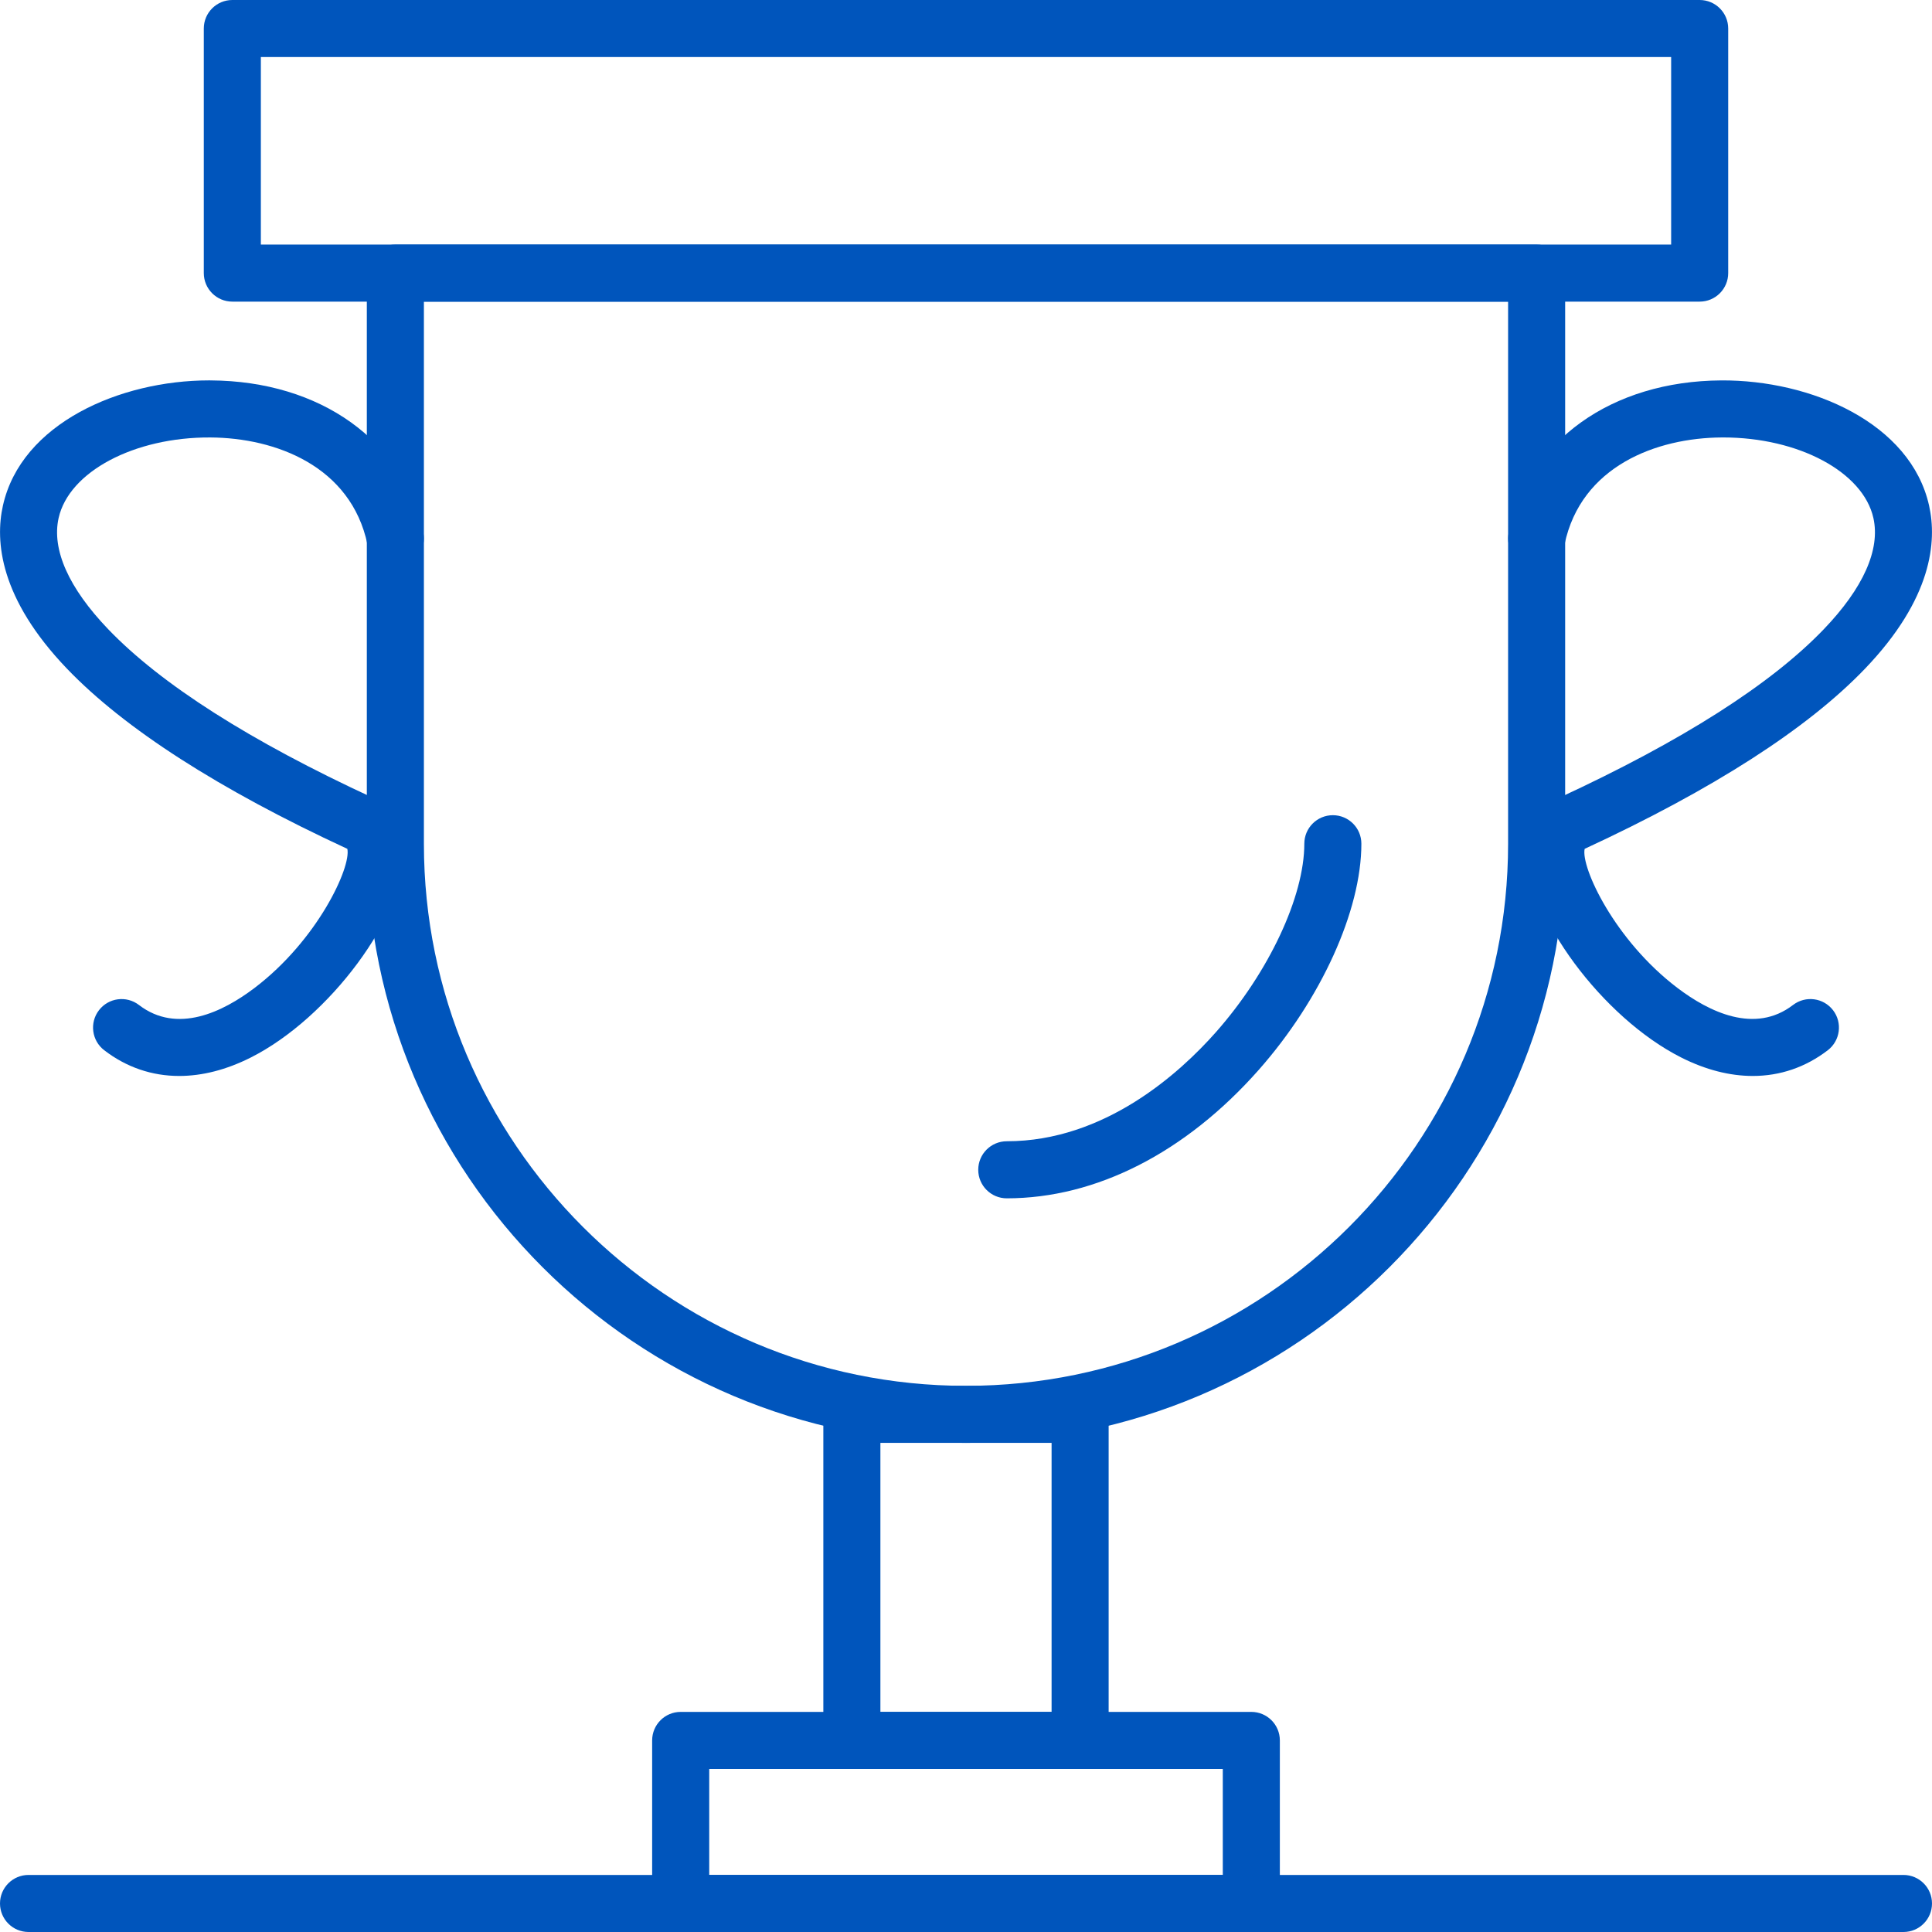
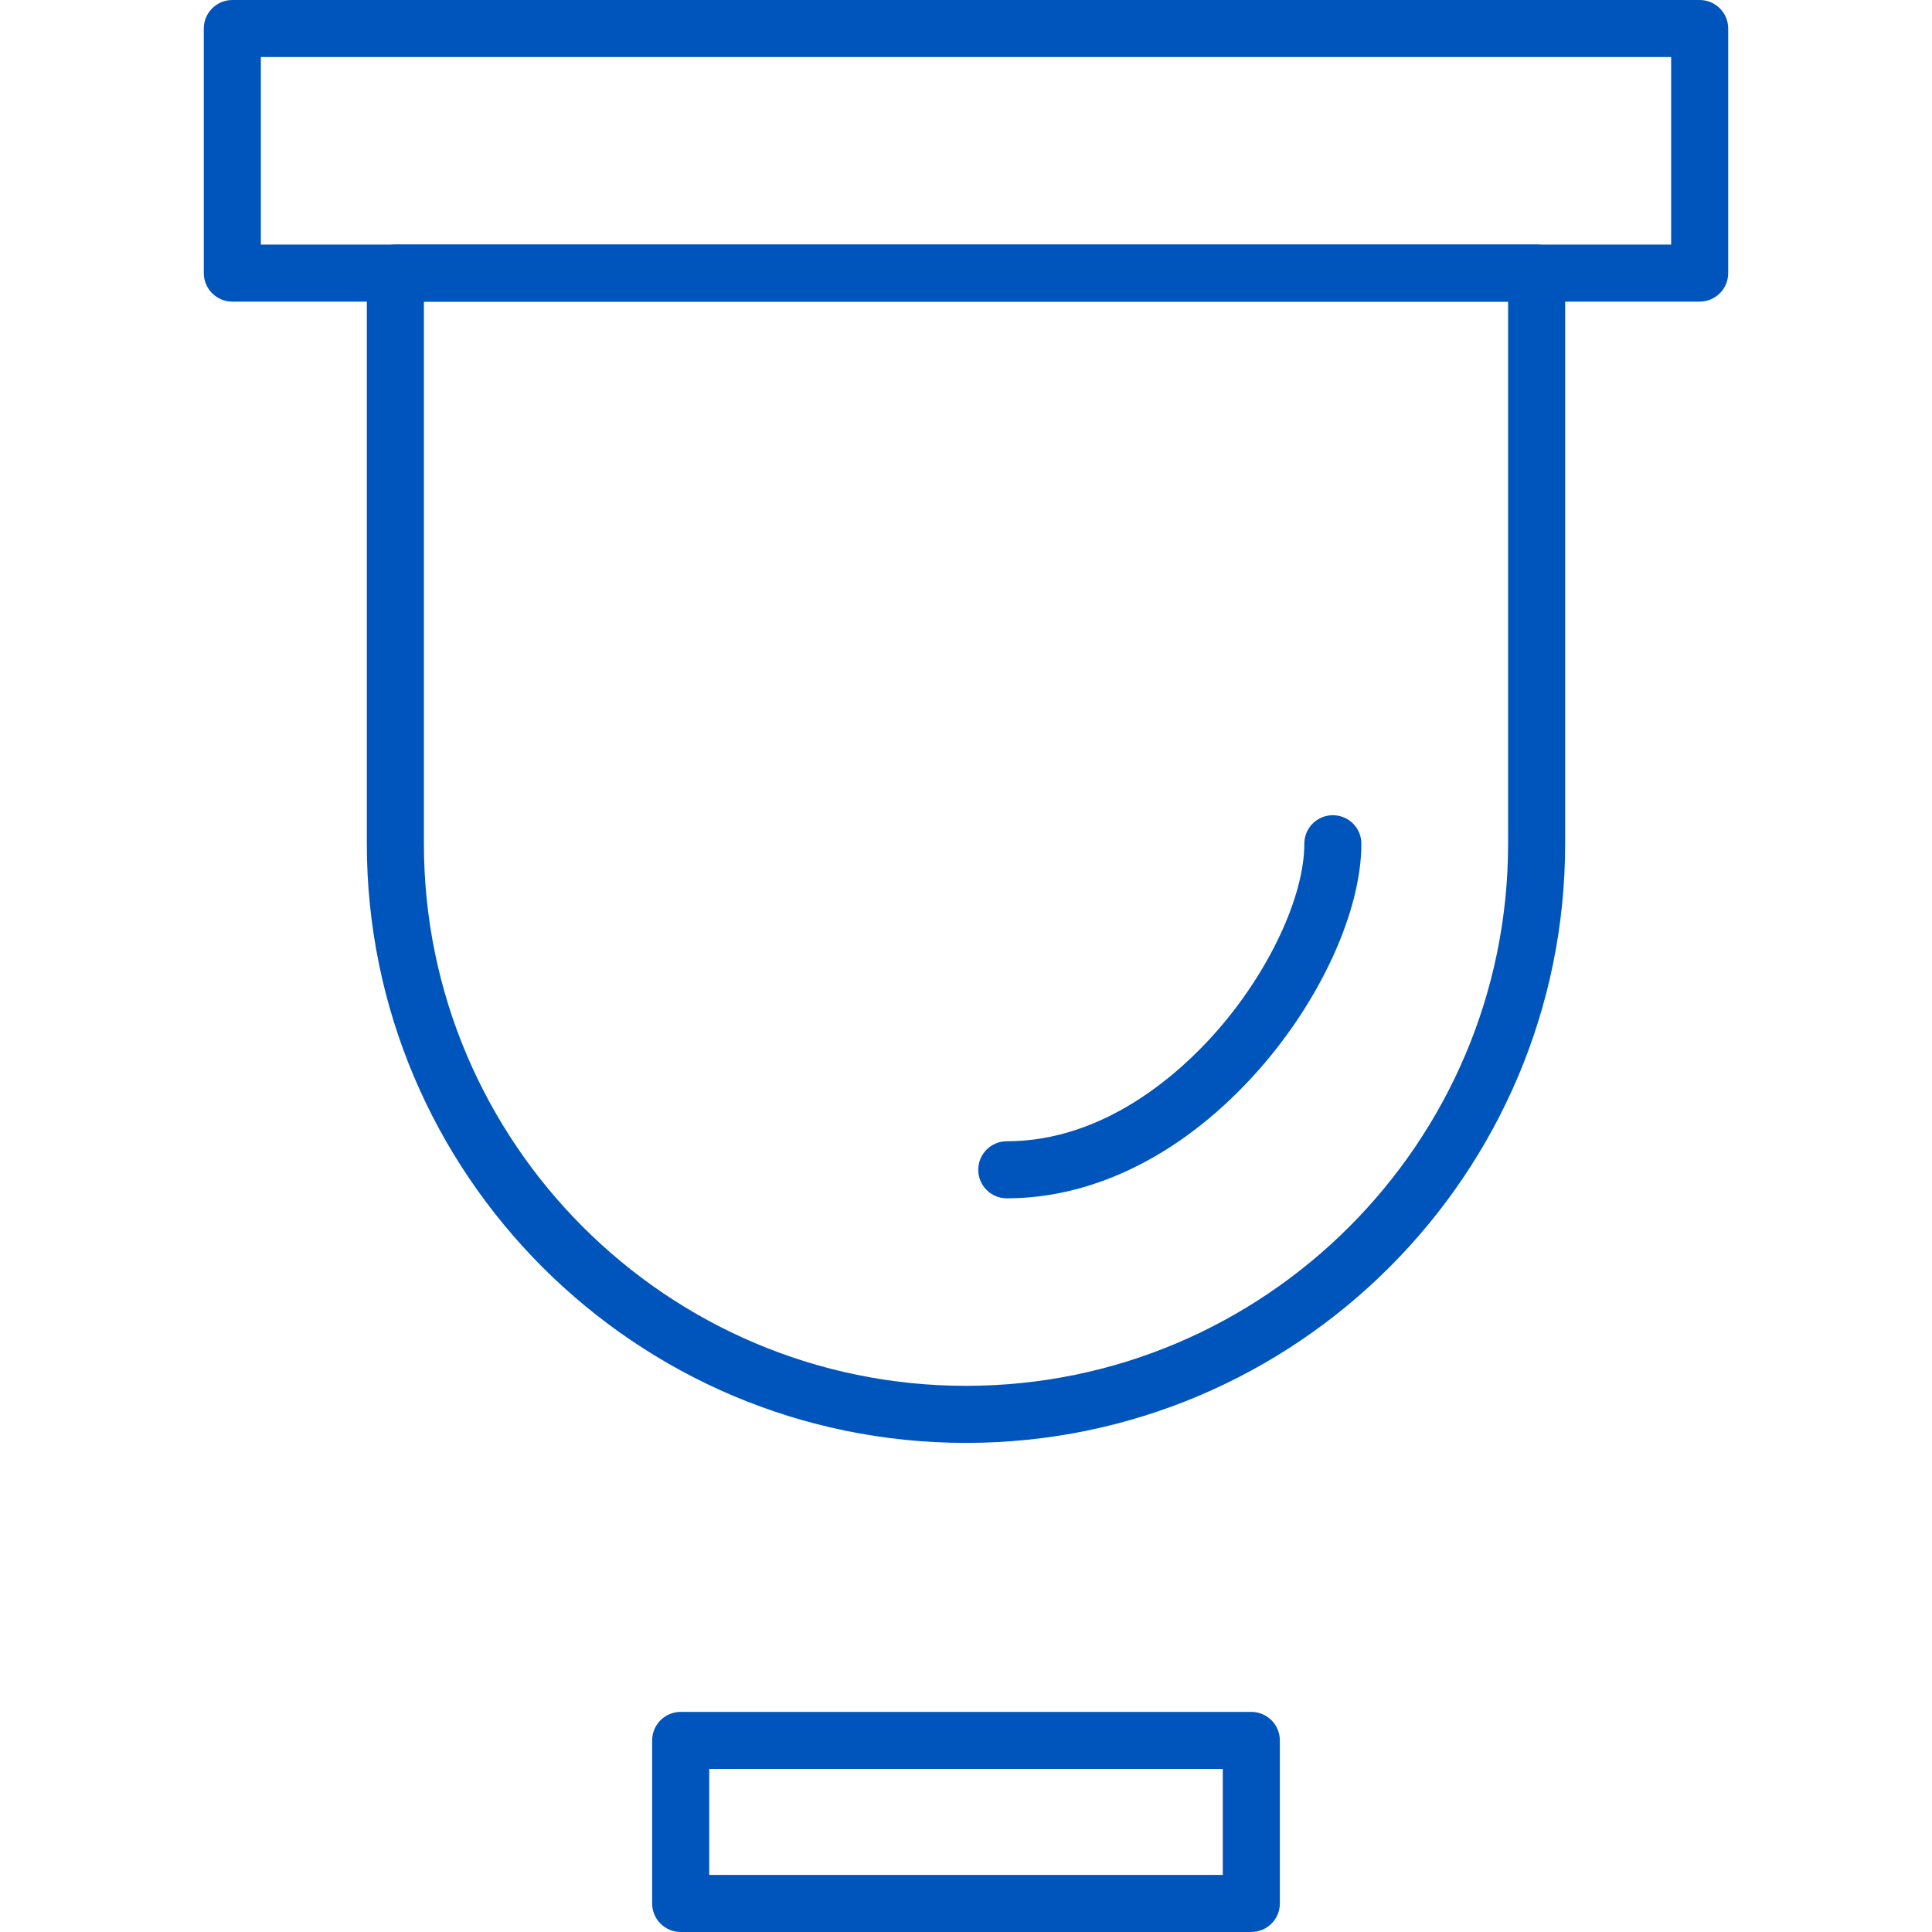
<svg xmlns="http://www.w3.org/2000/svg" width="107" height="107" viewBox="0 0 107 107" fill="none">
  <path d="M53.5 79.912C35.203 79.912 20.316 65.026 20.316 46.728V15.125C20.316 14.252 21.024 13.545 21.897 13.545H85.103C85.976 13.545 86.683 14.252 86.683 15.125V46.728C86.683 65.026 71.797 79.912 53.5 79.912ZM23.477 16.705V46.728C23.477 63.283 36.945 76.752 53.5 76.752C70.055 76.752 83.523 63.283 83.523 46.728V16.705H23.477Z" fill="#0055BC" />
  <path d="M55.758 66.367C54.885 66.367 54.178 65.659 54.178 64.787C54.178 63.914 54.885 63.206 55.758 63.206C61.19 63.206 65.348 59.419 67.344 57.161C70.27 53.849 72.237 49.656 72.237 46.728C72.237 45.855 72.944 45.148 73.817 45.148C74.69 45.148 75.397 45.855 75.397 46.728C75.397 50.429 73.165 55.345 69.712 59.254C65.658 63.841 60.703 66.367 55.758 66.367Z" fill="#0055BC" />
  <path d="M94.133 16.705H12.867C11.995 16.705 11.287 15.997 11.287 15.124V1.58C11.287 0.707 11.995 0 12.867 0H94.133C95.006 0 95.713 0.707 95.713 1.58V15.124C95.713 15.997 95.006 16.705 94.133 16.705ZM14.447 13.544H92.553V3.16H14.447V13.544Z" fill="#0055BC" />
-   <path d="M59.82 97.97H47.179C46.306 97.97 45.599 97.263 45.599 96.39V78.331C45.599 77.458 46.306 76.751 47.179 76.751H59.82C60.693 76.751 61.4 77.458 61.4 78.331V96.39C61.4 97.263 60.693 97.97 59.82 97.97ZM48.759 94.81H58.24V79.911H48.759V94.81Z" fill="#0055BC" />
  <path d="M69.302 106.999H37.698C36.826 106.999 36.118 106.292 36.118 105.419V96.39C36.118 95.517 36.826 94.81 37.698 94.81H69.302C70.174 94.81 70.882 95.517 70.882 96.39V105.419C70.882 106.292 70.174 106.999 69.302 106.999ZM39.279 103.839H67.722V97.97H39.279V103.839Z" fill="#0055BC" />
-   <path d="M105.42 107H1.58C0.707 107 0 106.293 0 105.42C0 104.547 0.707 103.84 1.58 103.84H105.42C106.293 103.84 107 104.547 107 105.42C107 106.293 106.293 107 105.42 107Z" fill="#0055BC" />
-   <path d="M9.925 59.59C8.419 59.59 7.006 59.114 5.772 58.165C5.079 57.633 4.949 56.641 5.481 55.949C6.012 55.257 7.005 55.127 7.696 55.659C9.813 57.285 12.345 56.044 14.095 54.717C17.581 52.075 19.457 48.031 19.237 47.012C12.122 43.716 6.899 40.359 3.71 37.034C-0.019 33.145 -0.278 29.977 0.161 28.005C1.178 23.44 6.659 21.067 11.581 21.067C11.61 21.067 11.638 21.067 11.668 21.068C17.748 21.102 22.37 24.411 23.442 29.497C23.622 30.351 23.076 31.189 22.222 31.369C21.369 31.549 20.53 31.003 20.35 30.149C19.436 25.814 15.257 24.248 11.65 24.228C7.433 24.205 3.818 26.123 3.246 28.692C2.856 30.439 3.806 32.567 5.991 34.846C8.921 37.901 13.857 41.045 20.664 44.19C21.744 44.689 22.376 45.742 22.398 47.079C22.459 50.686 18.242 56.377 13.886 58.57C12.533 59.251 11.196 59.59 9.925 59.59Z" fill="#0055BC" />
-   <path d="M97.075 59.59C95.804 59.59 94.467 59.251 93.115 58.57C88.758 56.377 84.542 50.686 84.603 47.079C84.625 45.742 85.257 44.689 86.337 44.19C93.143 41.045 98.08 37.901 101.01 34.846C103.195 32.568 104.144 30.439 103.755 28.692C103.186 26.139 99.614 24.227 95.429 24.227C95.403 24.227 95.377 24.227 95.351 24.228C91.744 24.248 87.564 25.815 86.65 30.149C86.47 31.003 85.632 31.549 84.778 31.369C83.924 31.189 83.378 30.351 83.558 29.497C84.63 24.411 89.252 21.102 95.332 21.068C100.282 21.038 105.816 23.413 106.839 28.004C107.279 29.977 107.02 33.144 103.29 37.034C100.102 40.359 94.878 43.716 87.763 47.012C87.543 48.03 89.419 52.075 92.905 54.717C94.656 56.044 97.186 57.284 99.304 55.658C99.996 55.127 100.988 55.257 101.52 55.949C102.051 56.641 101.921 57.633 101.229 58.165C99.994 59.113 98.581 59.59 97.075 59.59Z" fill="#0055BC" />
</svg>